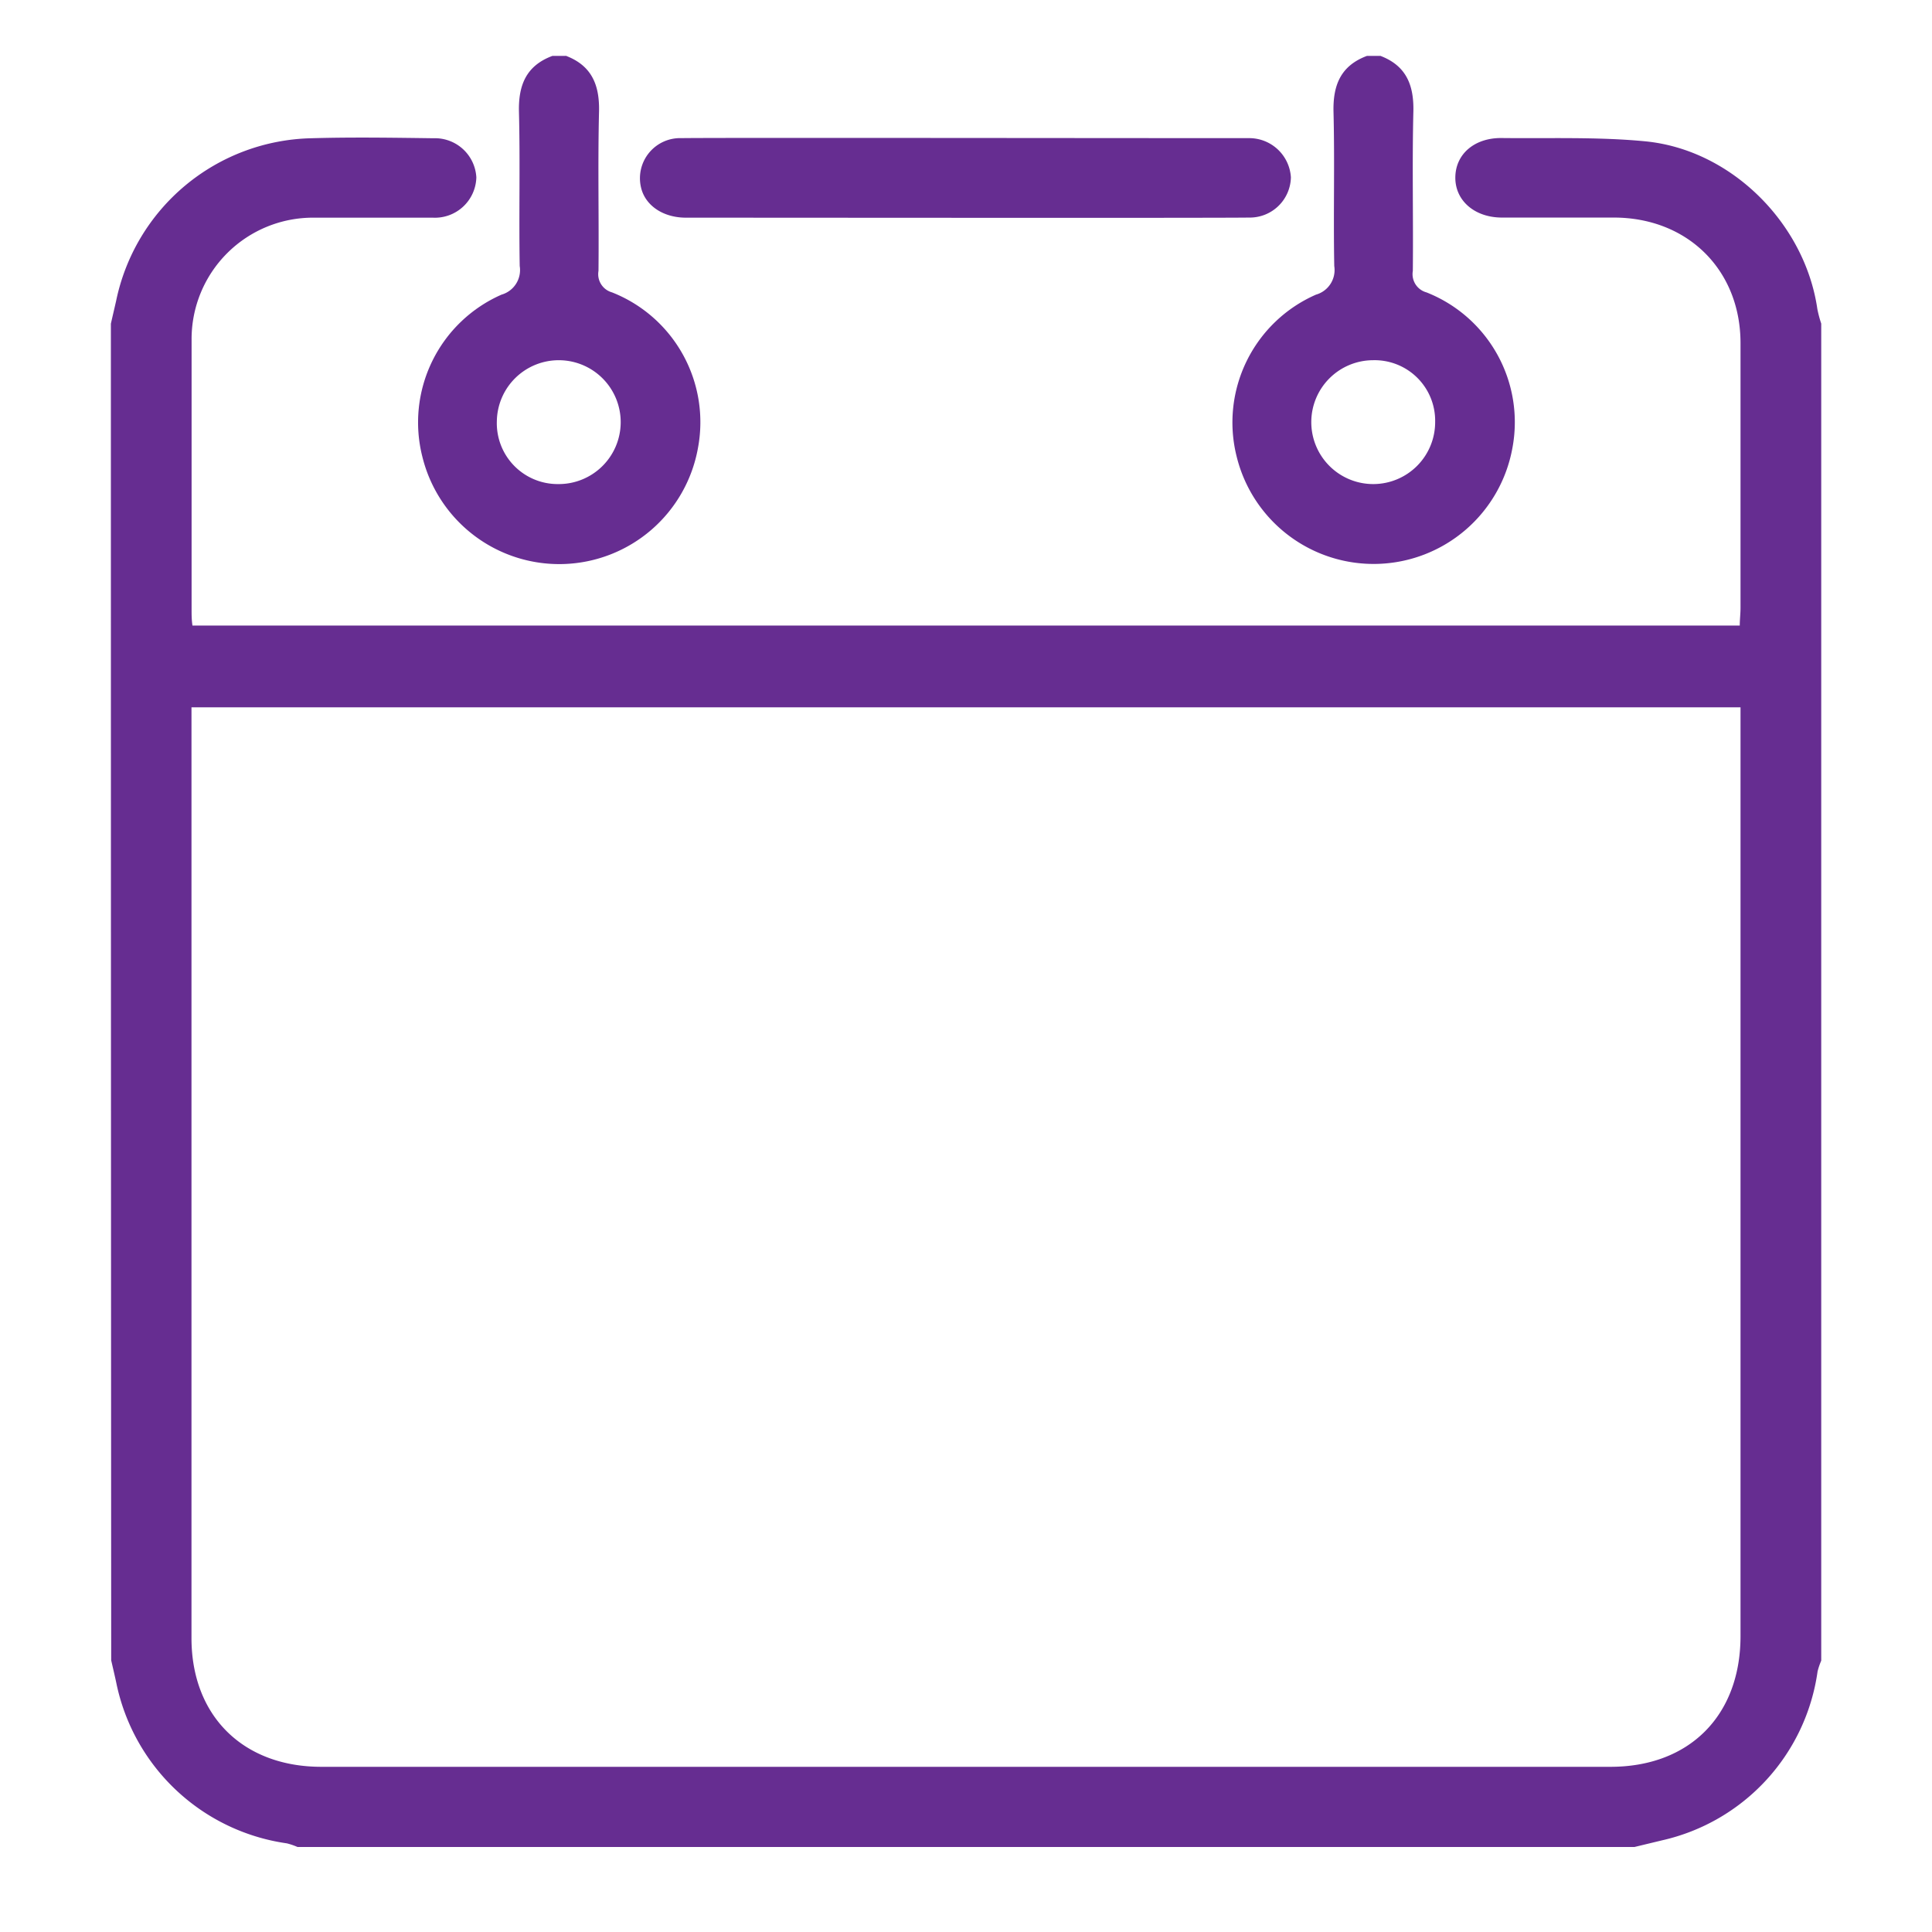
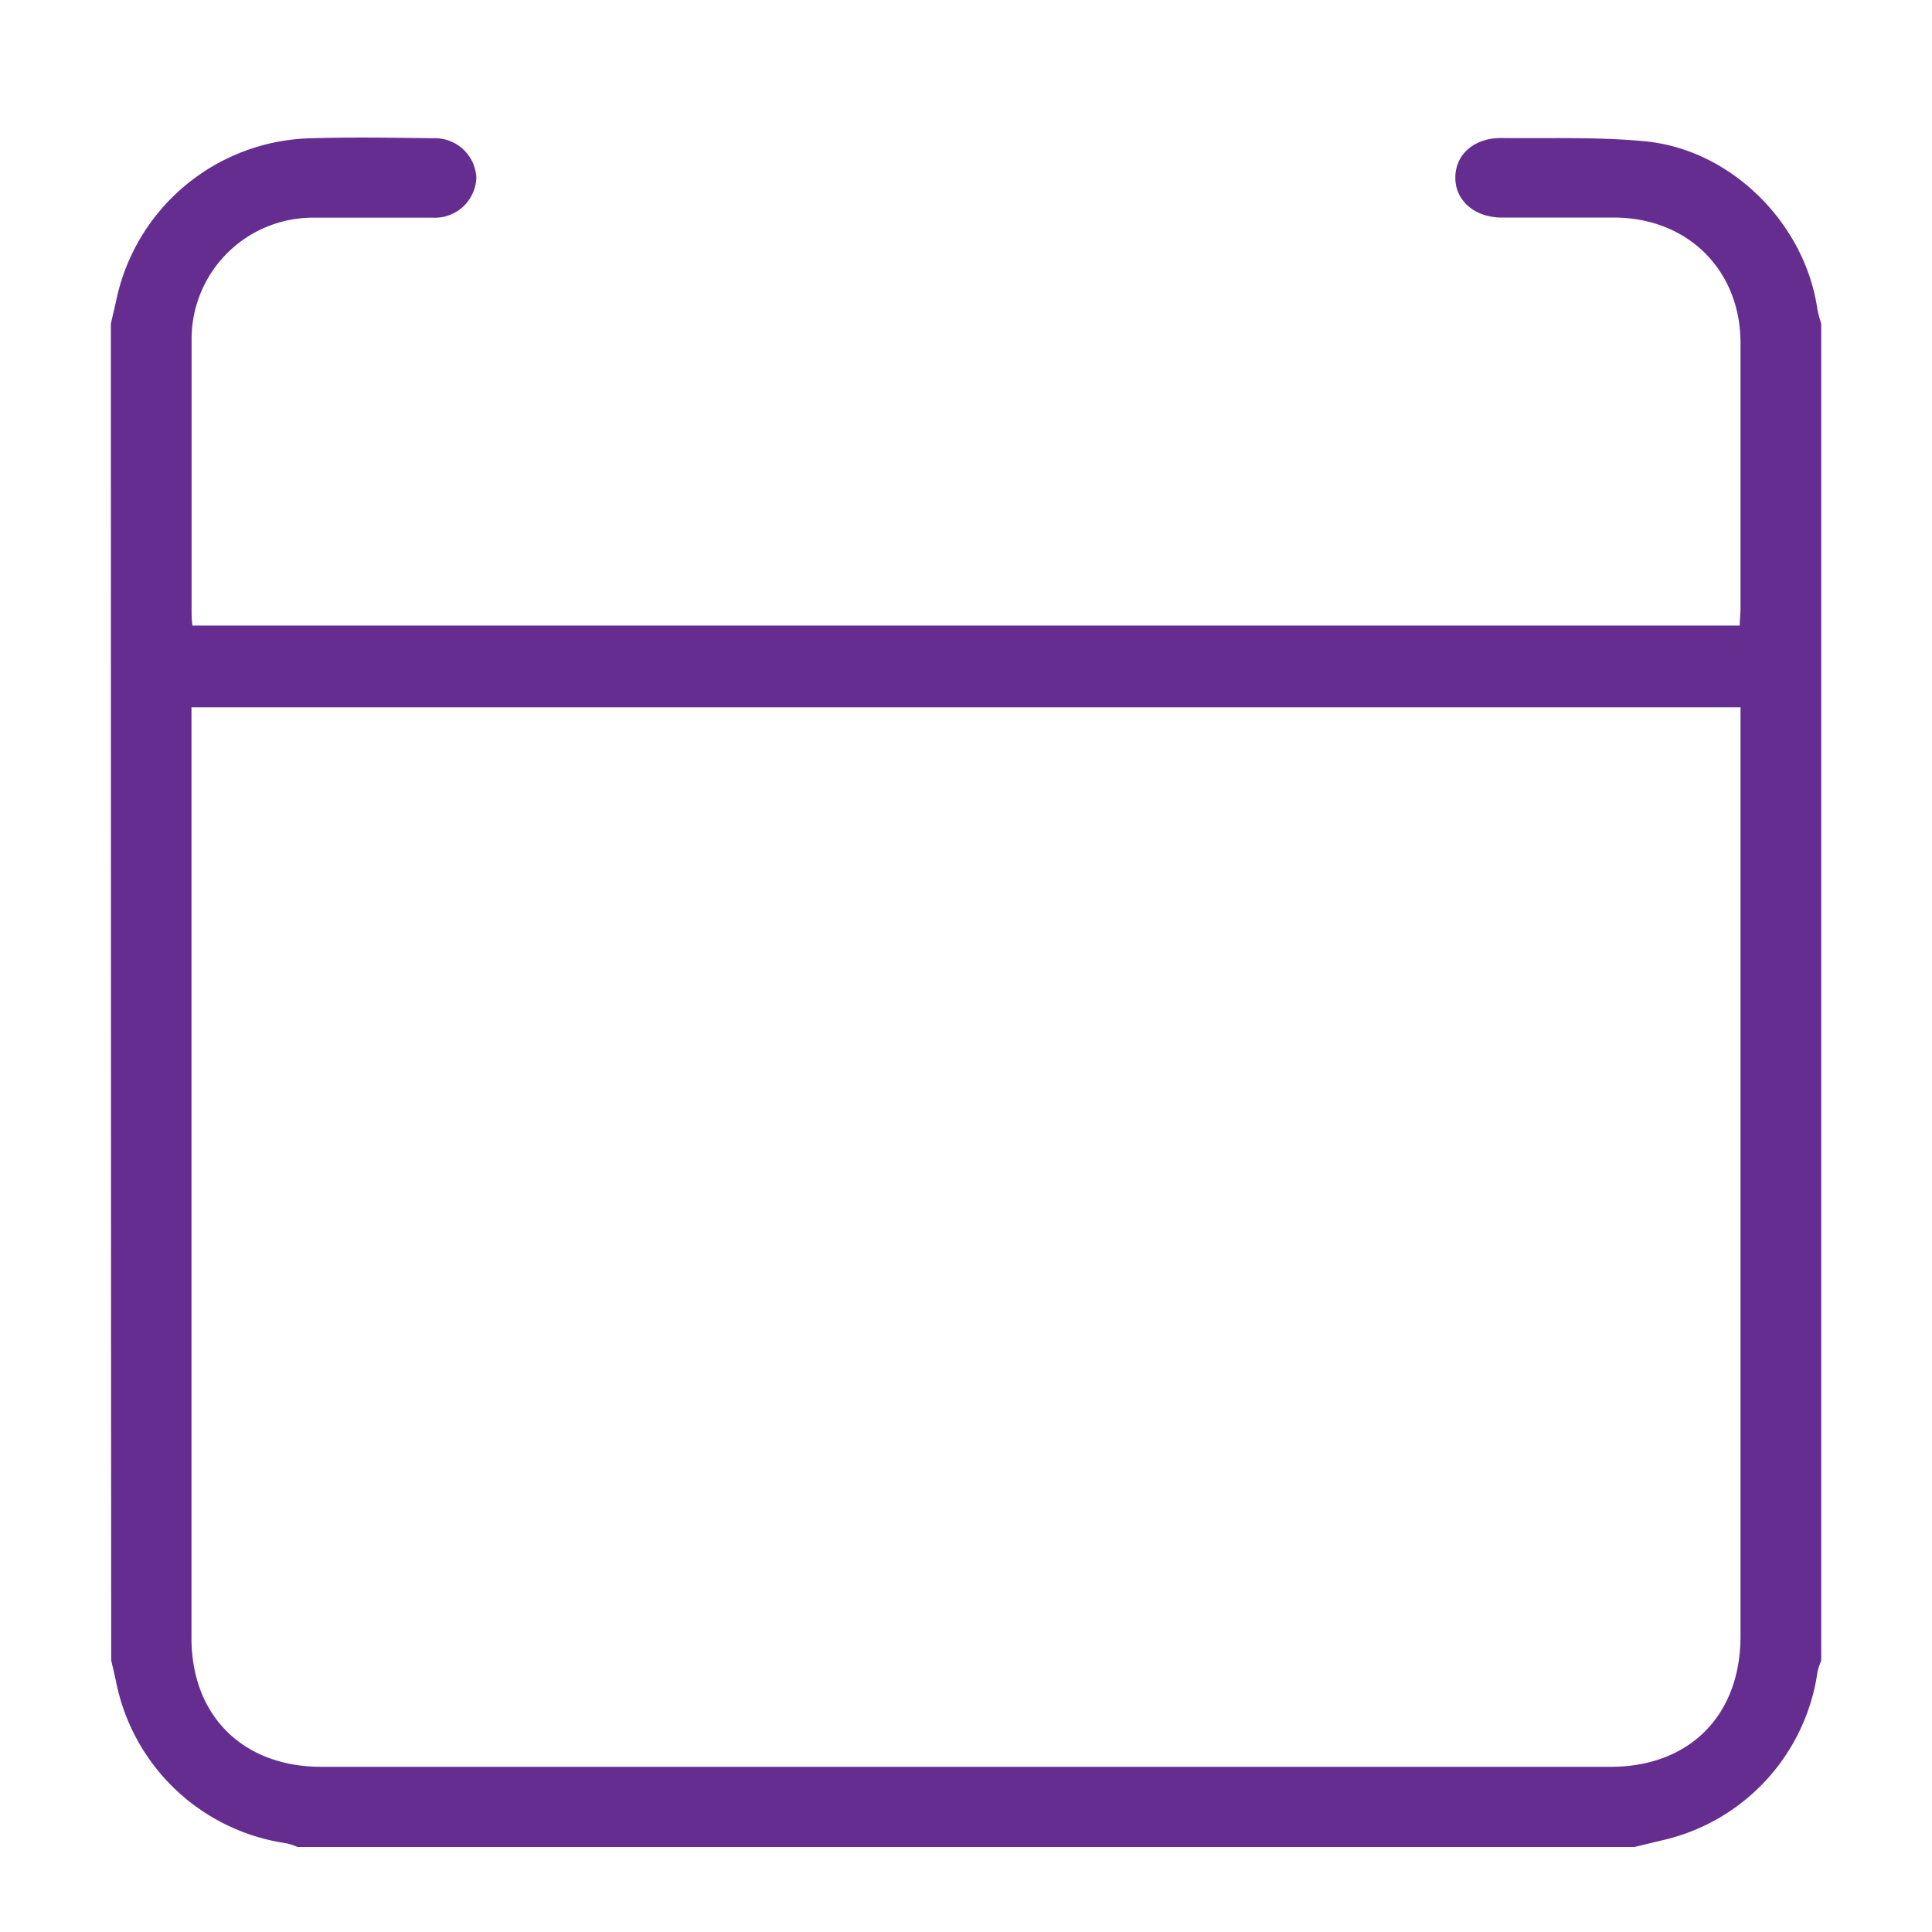
<svg xmlns="http://www.w3.org/2000/svg" id="Layer_1" data-name="Layer 1" viewBox="0 0 180 180">
  <defs>
    <style>.cls-1{fill:#662d91;}</style>
  </defs>
  <title>W</title>
  <path class="cls-1" d="M10.33,30.16c0.16-.71.33-1.42,0.49-2.13A19,19,0,0,1,29,12.88c3.79-.11,7.58-0.05,11.38,0a3.86,3.86,0,0,1,4,3.65,3.86,3.86,0,0,1-4.06,3.75c-3.69,0-7.37,0-11.06,0A11.31,11.31,0,0,0,17.85,31.69c0,8.37,0,16.75,0,25.12,0,0.46,0,.92.08,1.47H162.09c0-.55.07-1.1,0.07-1.66q0-12.33,0-24.65c0-6.82-4.93-11.69-11.79-11.7-3.48,0-7,0-10.43,0-2.57,0-4.39-1.6-4.35-3.78s1.83-3.66,4.32-3.63c4.47,0.05,9-.12,13.41.31,8,0.79,14.85,7.66,16,15.63a11.05,11.05,0,0,0,.36,1.35V154.72a6.58,6.58,0,0,0-.34,1,18.81,18.81,0,0,1-14.49,15.74l-2.57.62H27.72a6.33,6.33,0,0,0-1-.34,18.94,18.94,0,0,1-15.88-14.93c-0.15-.71-0.32-1.42-0.48-2.12Q10.33,92.44,10.33,30.16ZM162.16,65.9H17.84v2q0,42.36,0,84.71c0,7.25,4.8,12,12.1,12H150.05c7.35,0,12.11-4.78,12.11-12.18q0-42.28,0-84.55v-2Z" />
-   <path class="cls-1" d="M128.57,5.19c2.43,0.91,3.17,2.71,3.11,5.21-0.12,4.94,0,9.89-.05,14.84a1.76,1.76,0,0,0,1.27,2,13,13,0,0,1,8,14.54,13.14,13.14,0,0,1-25.68.77,13,13,0,0,1,7.39-15.1,2.38,2.38,0,0,0,1.7-2.66c-0.09-4.79.05-9.58-.07-14.37-0.06-2.5.68-4.3,3.11-5.21h1.26Zm-0.65,28.37a5.77,5.77,0,1,0,5.79,5.75A5.64,5.64,0,0,0,127.92,33.56Z" />
-   <path class="cls-1" d="M52.7,5.19c2.42,0.91,3.17,2.71,3.11,5.21-0.12,4.94,0,9.89-.05,14.84a1.76,1.76,0,0,0,1.26,2,13,13,0,0,1,8,14.54,13.13,13.13,0,0,1-25.67.77,13,13,0,0,1,7.38-15.1,2.38,2.38,0,0,0,1.69-2.67c-0.08-4.79.05-9.58-.07-14.36-0.06-2.5.68-4.3,3.11-5.21H52.7ZM52,45.1a5.77,5.77,0,1,0-5.71-5.87A5.67,5.67,0,0,0,52,45.1Z" />
-   <path class="cls-1" d="M63.91,20.28c-2.17,0-3.84-1.17-4.2-2.87a3.74,3.74,0,0,1,3.78-4.54c3.05-.05,37.51,0,51.68,0,0.42,0,.84,0,1.26,0a3.89,3.89,0,0,1,3.84,3.65,3.83,3.83,0,0,1-3.89,3.75C113.07,20.32,72.61,20.28,63.91,20.28Z" />
</svg>